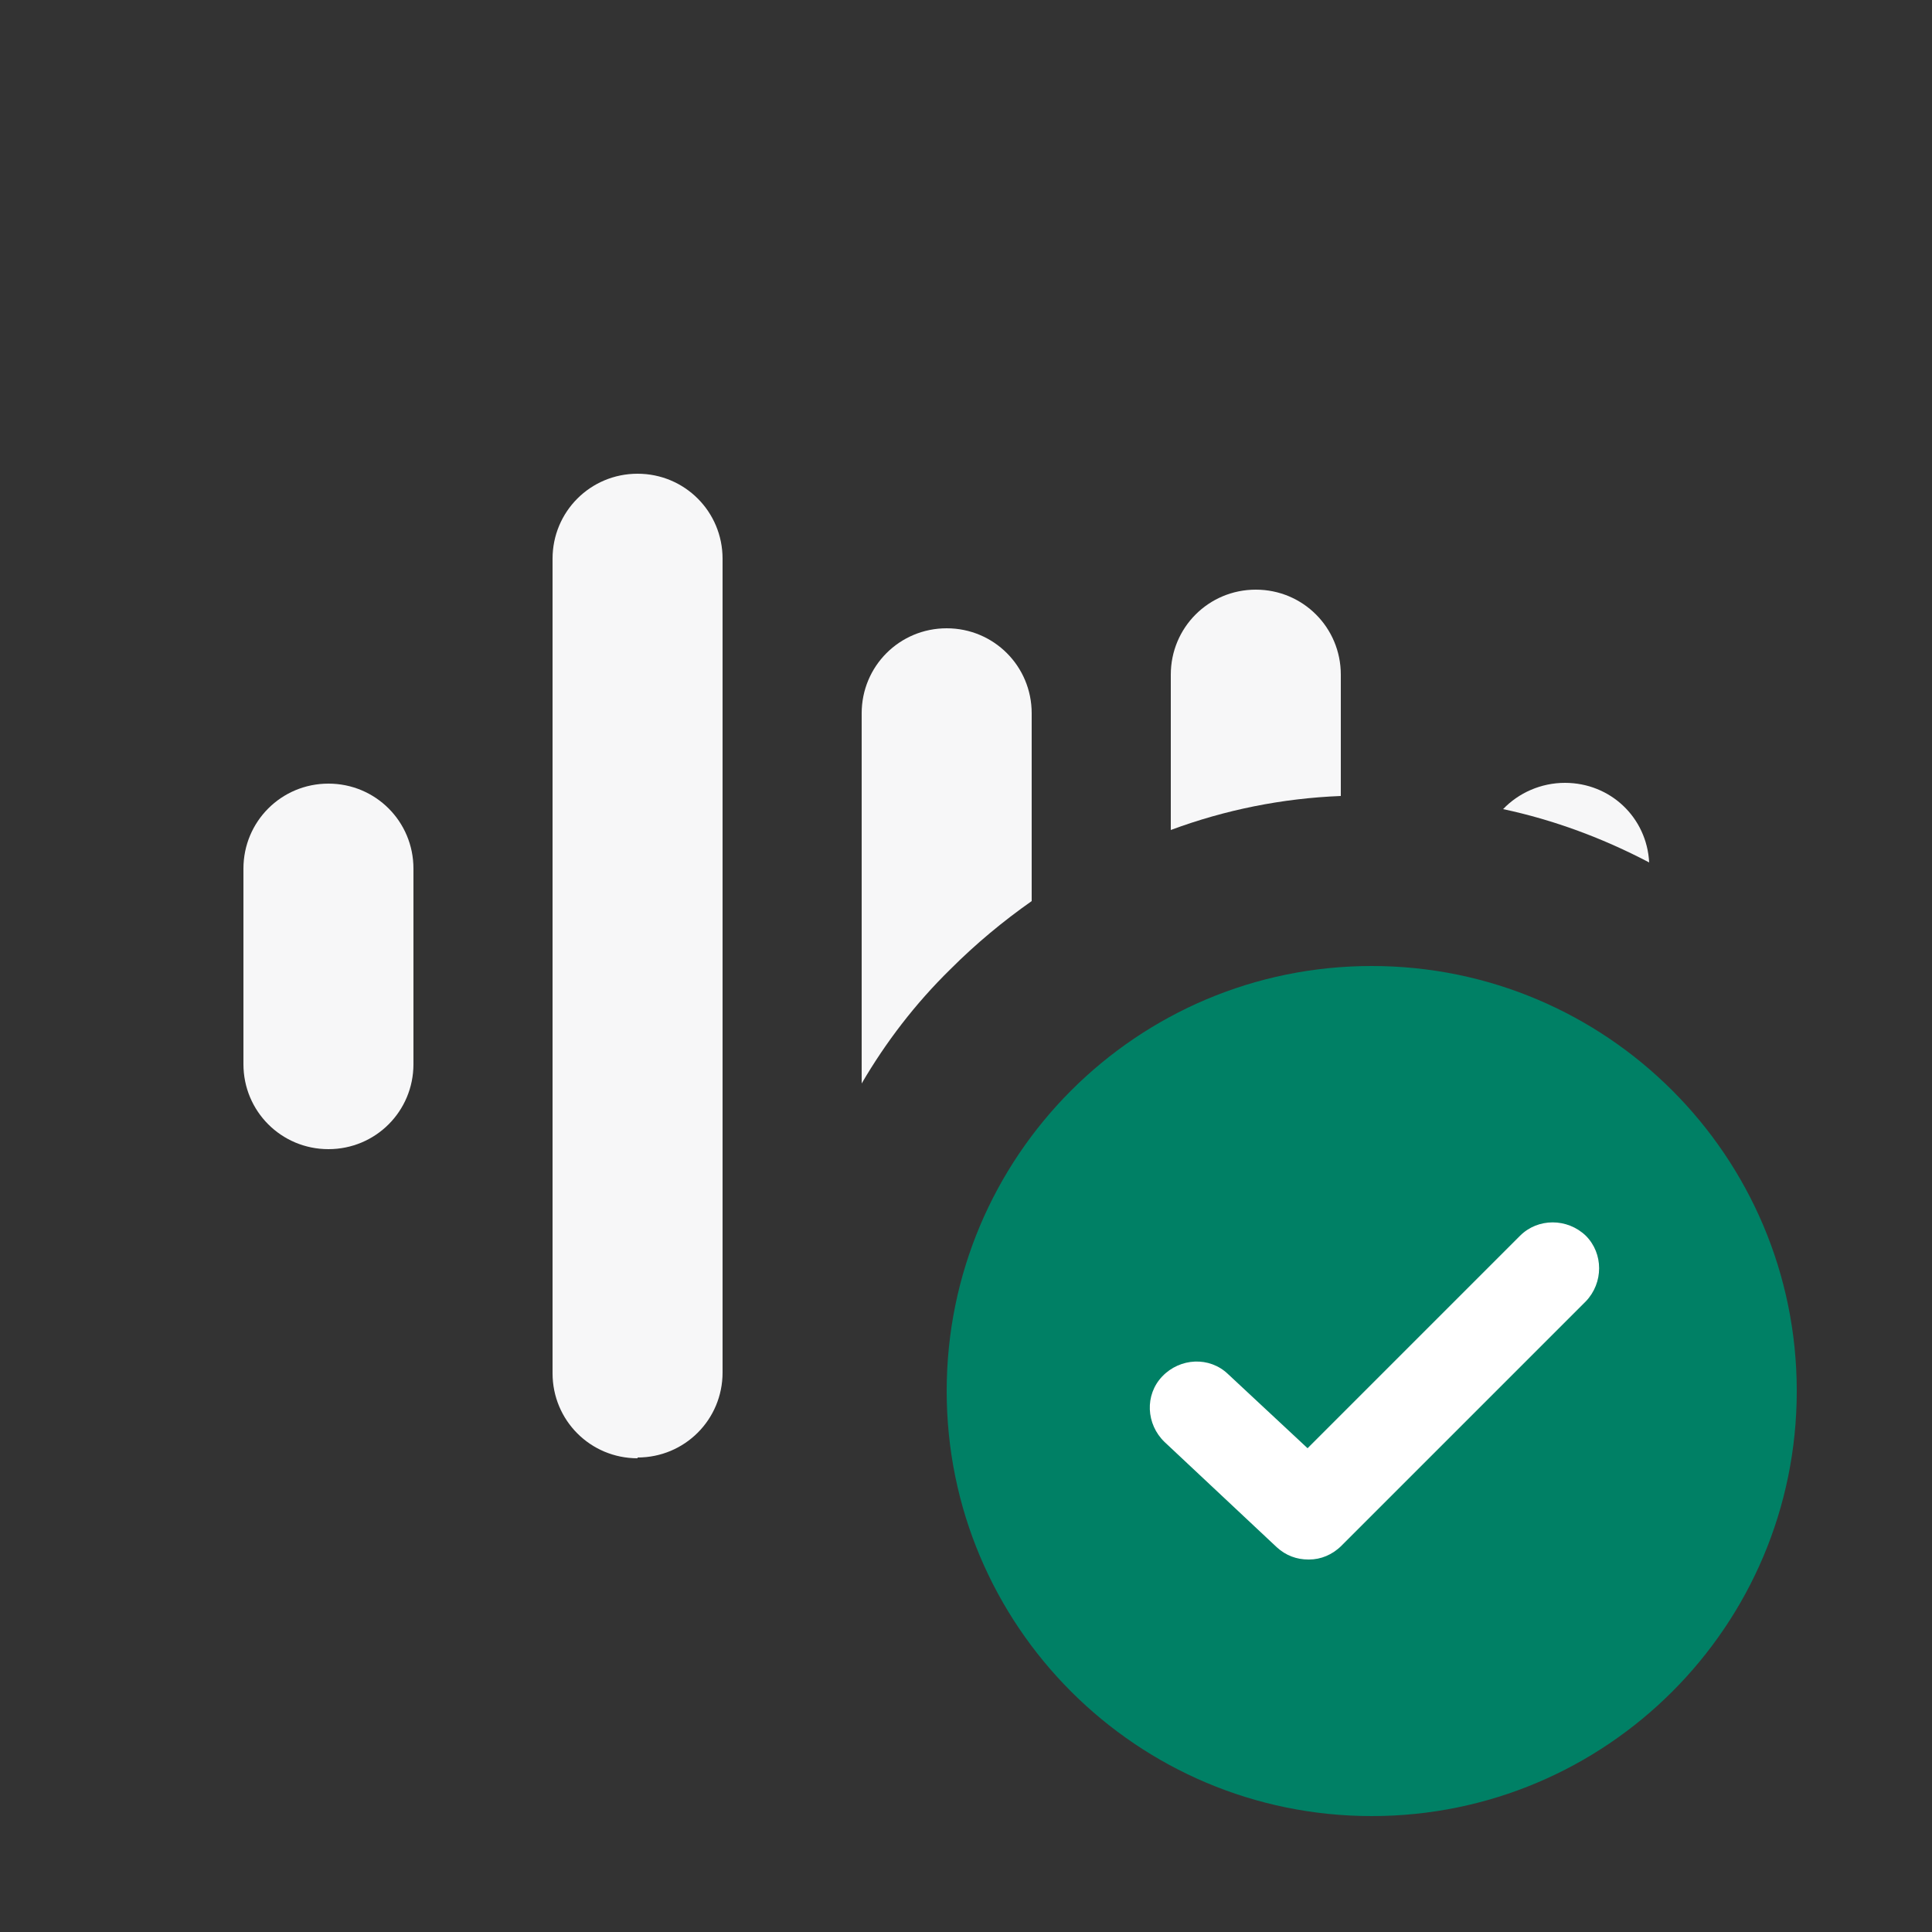
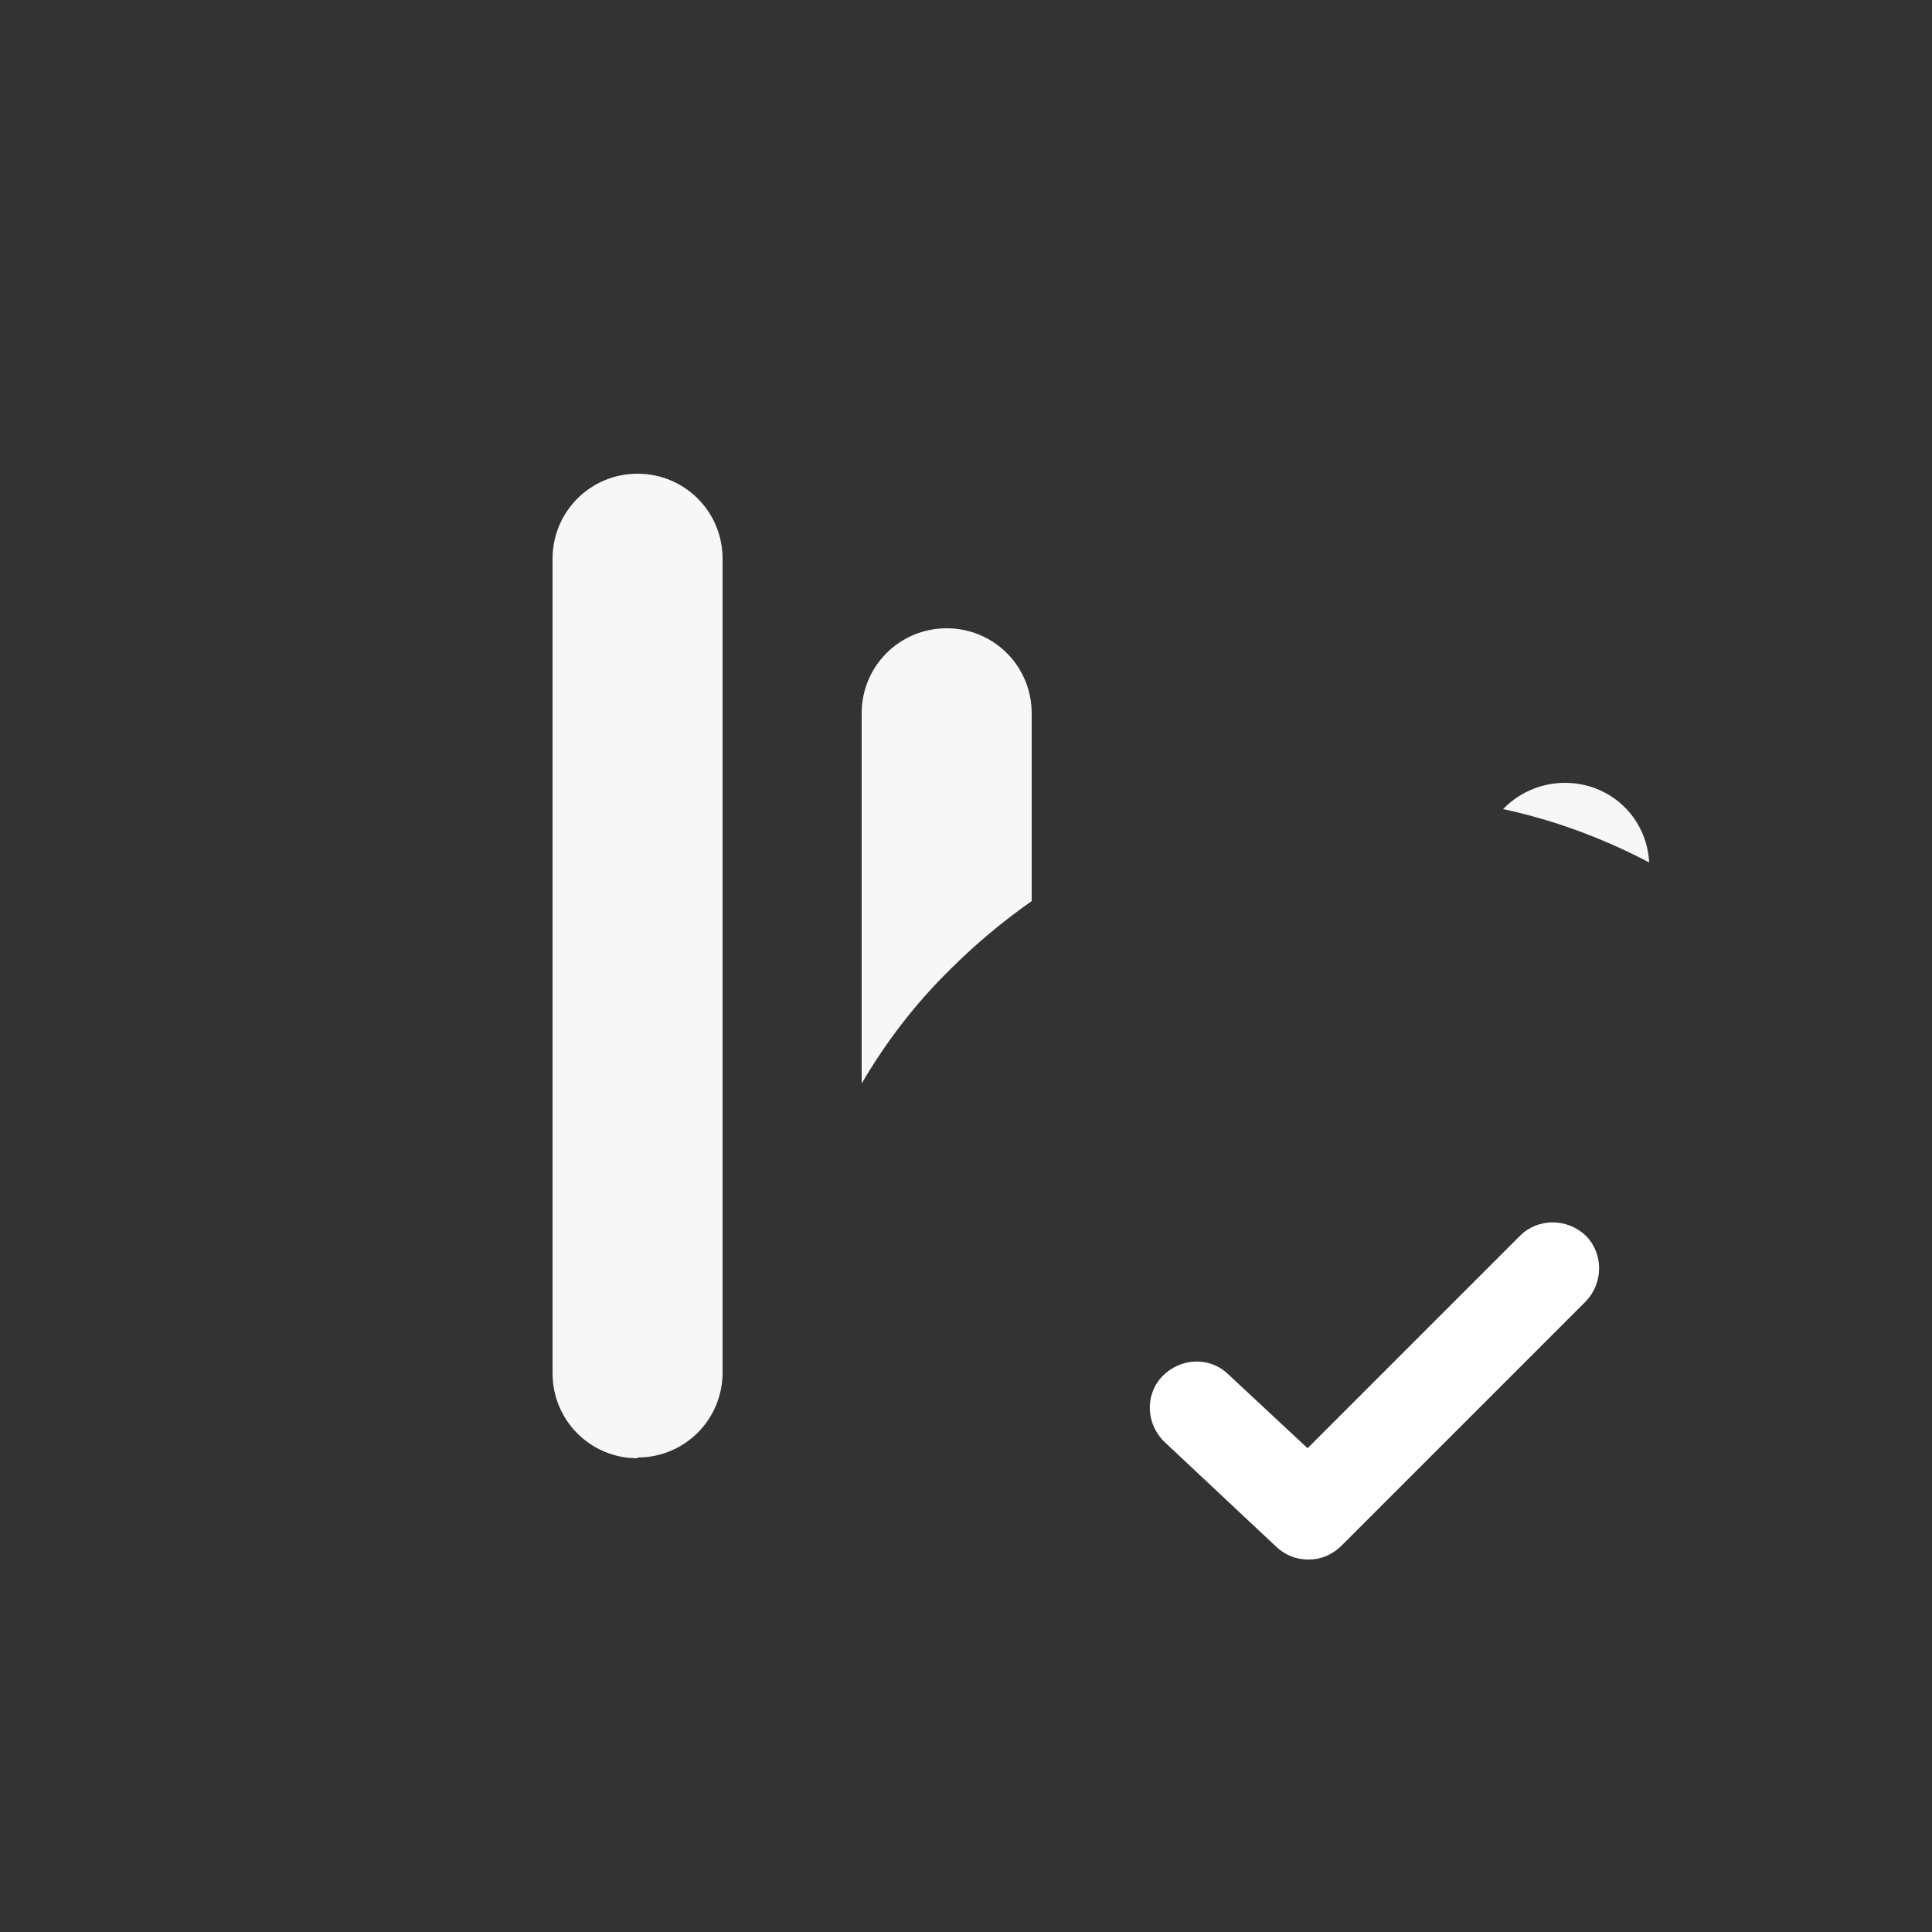
<svg xmlns="http://www.w3.org/2000/svg" width="25" height="25" viewBox="0 0 25 25" fill="none">
  <rect x="0" y="0" width="25" height="25" fill="#333333" stroke="none" />
  <path d="M13.35 9.23V11.66C12.98 11.92 12.63 12.21 12.3 12.54C11.84 12.99 11.46 13.49 11.15 14.02V9.23C11.15 8.62 11.64 8.13 12.25 8.13C12.86 8.13 13.35 8.62 13.35 9.23Z" fill="#F7F7F8" />
-   <path d="M17.35 8.73V10.3C16.59 10.33 15.85 10.48 15.15 10.74V8.73C15.15 8.12 15.64 7.63 16.25 7.63C16.86 7.63 17.35 8.12 17.35 8.73Z" fill="#F7F7F8" />
  <path d="M21.34 11.16C20.75 10.85 20.11 10.61 19.45 10.47C19.65 10.26 19.94 10.13 20.25 10.13C20.84 10.13 21.31 10.58 21.34 11.16Z" fill="#F7F7F8" />
-   <path d="M4.25 14.87C3.64 14.87 3.15 14.38 3.15 13.77V11.24C3.15 10.63 3.64 10.14 4.25 10.14C4.86 10.14 5.35 10.63 5.35 11.24V13.77C5.35 14.38 4.86 14.87 4.25 14.87Z" fill="#F7F7F8" />
  <path d="M8.25 18.87C7.64 18.87 7.15 18.38 7.15 17.77V7.23C7.15 6.62 7.64 6.13 8.25 6.13C8.86 6.13 9.35 6.62 9.35 7.23V17.76C9.35 18.37 8.86 18.86 8.25 18.86V18.87Z" fill="#F7F7F8" />
-   <path d="M17.75 23.5C20.788 23.5 23.25 21.038 23.25 18C23.25 14.962 20.788 12.5 17.75 12.5C14.712 12.5 12.25 14.962 12.25 18C12.25 21.038 14.712 23.5 17.75 23.5Z" fill="#008065" />
  <path d="M16.93 20.18C16.78 20.18 16.64 20.13 16.52 20.02L15.07 18.66C14.83 18.43 14.81 18.05 15.04 17.81C15.27 17.57 15.65 17.55 15.89 17.78L16.92 18.74L19.67 15.99C19.9 15.76 20.28 15.76 20.52 15.99C20.75 16.22 20.75 16.6 20.52 16.84L17.36 20C17.24 20.12 17.09 20.18 16.94 20.18H16.93Z" fill="white" />
</svg>